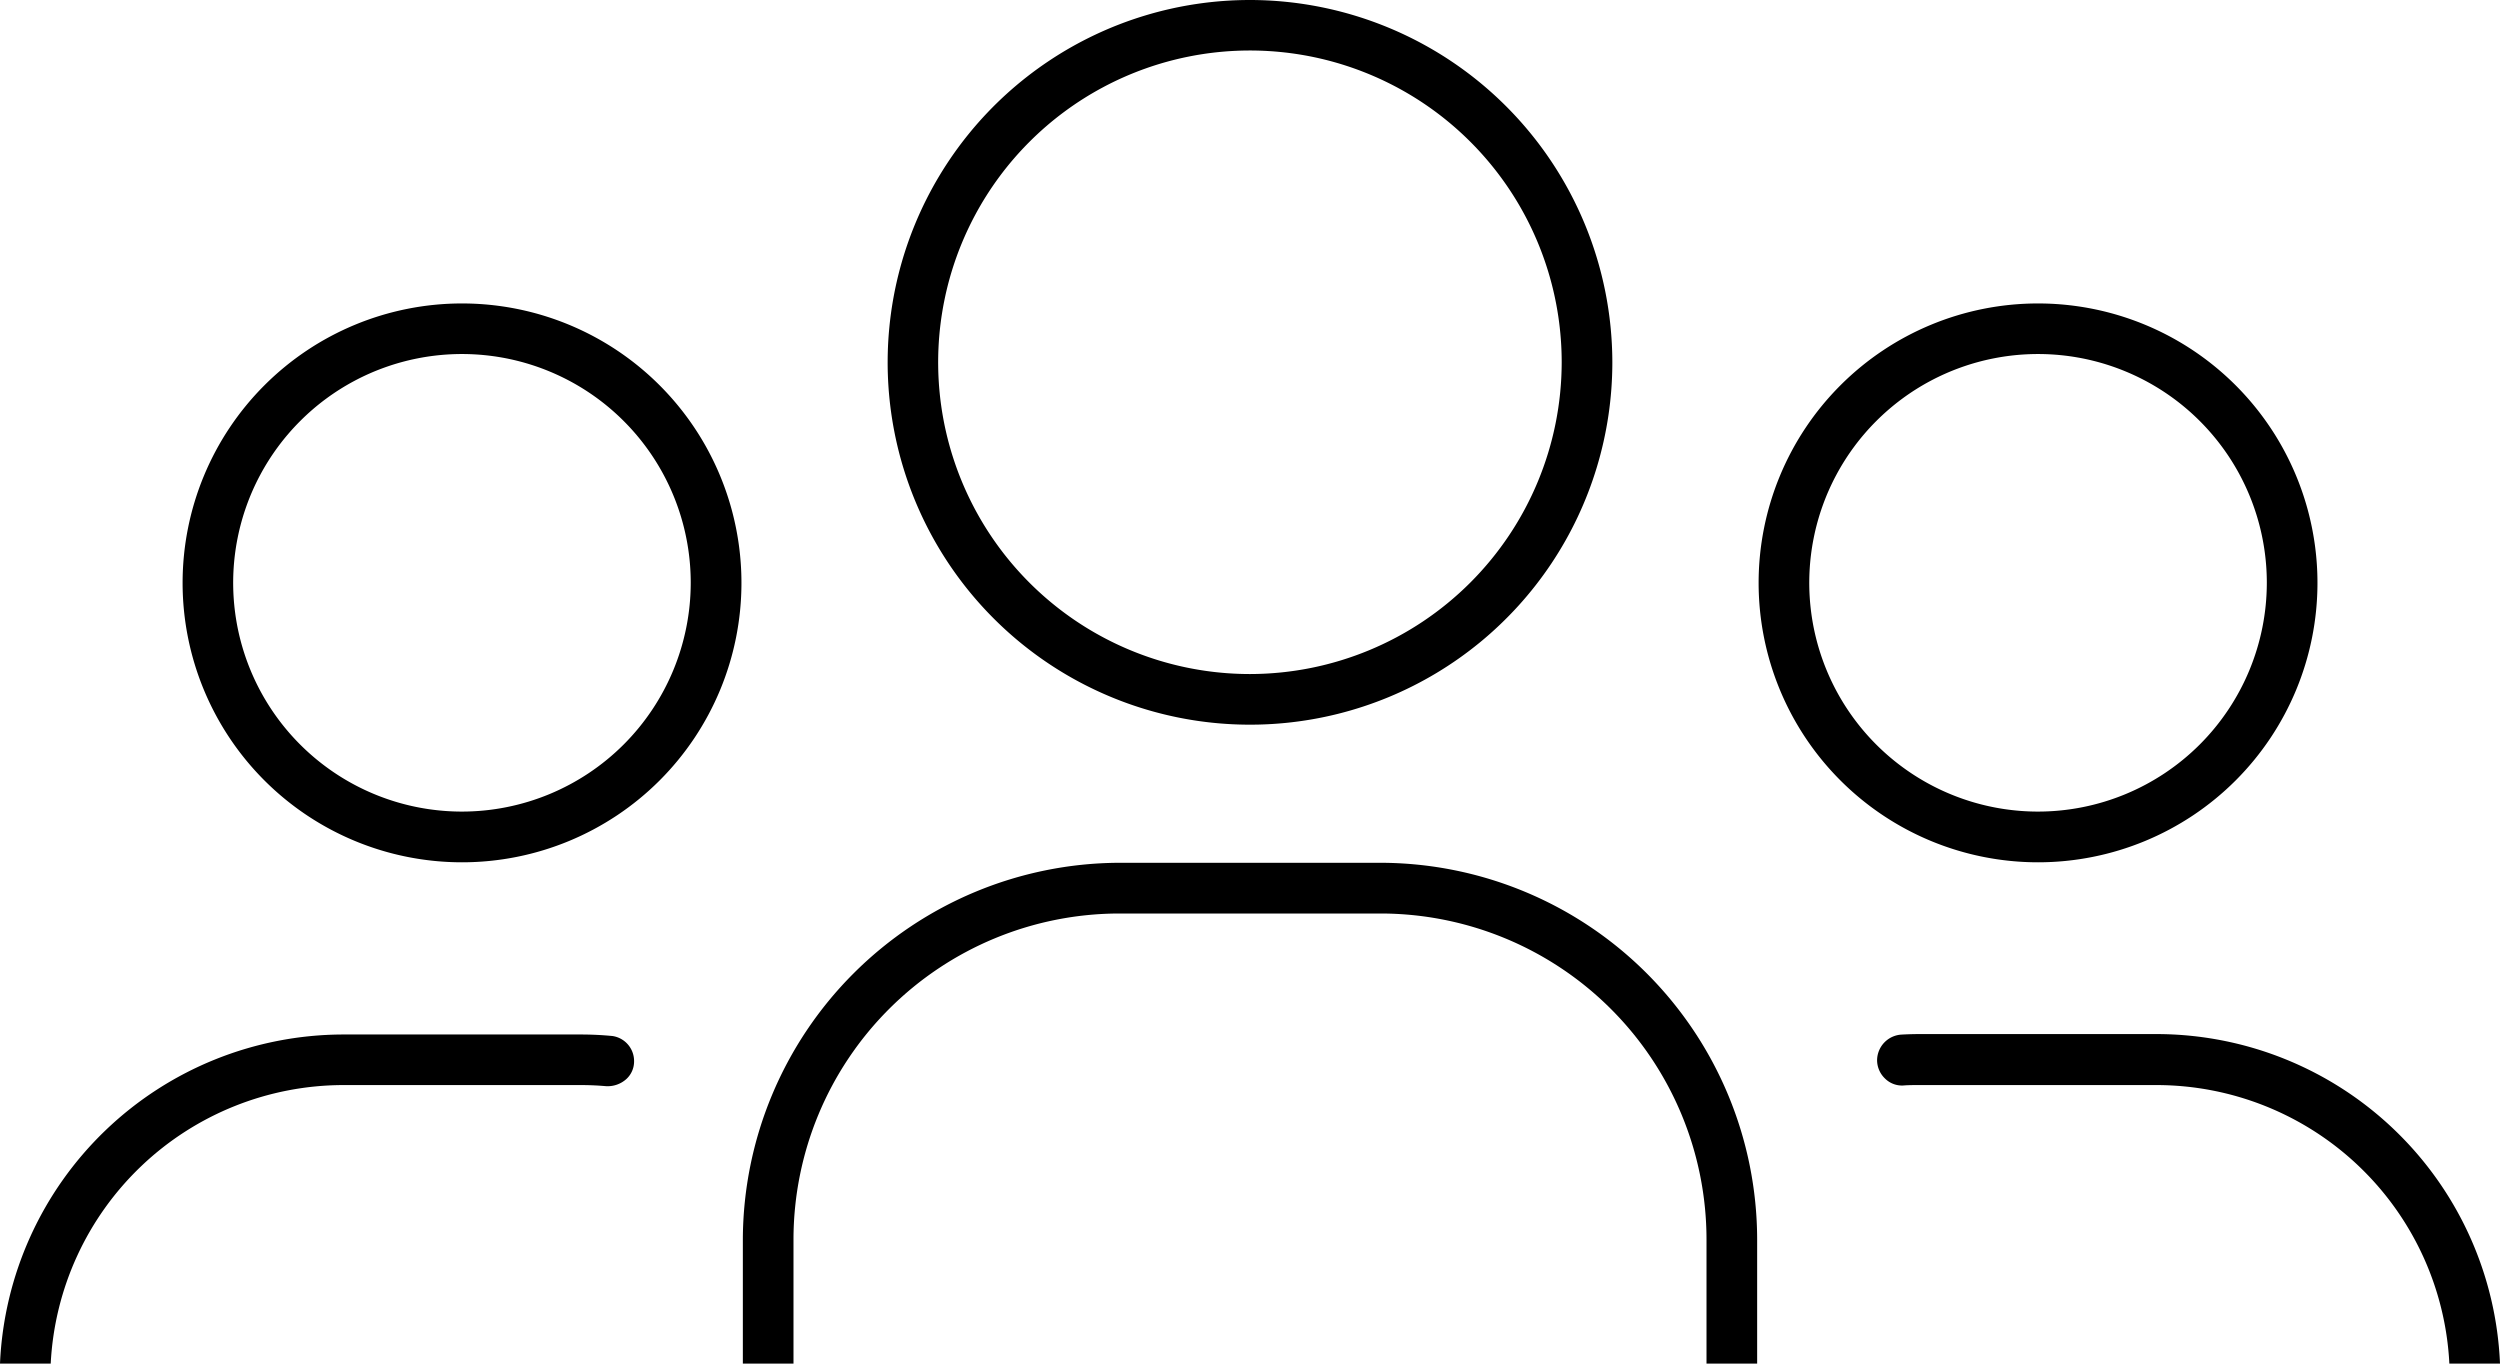
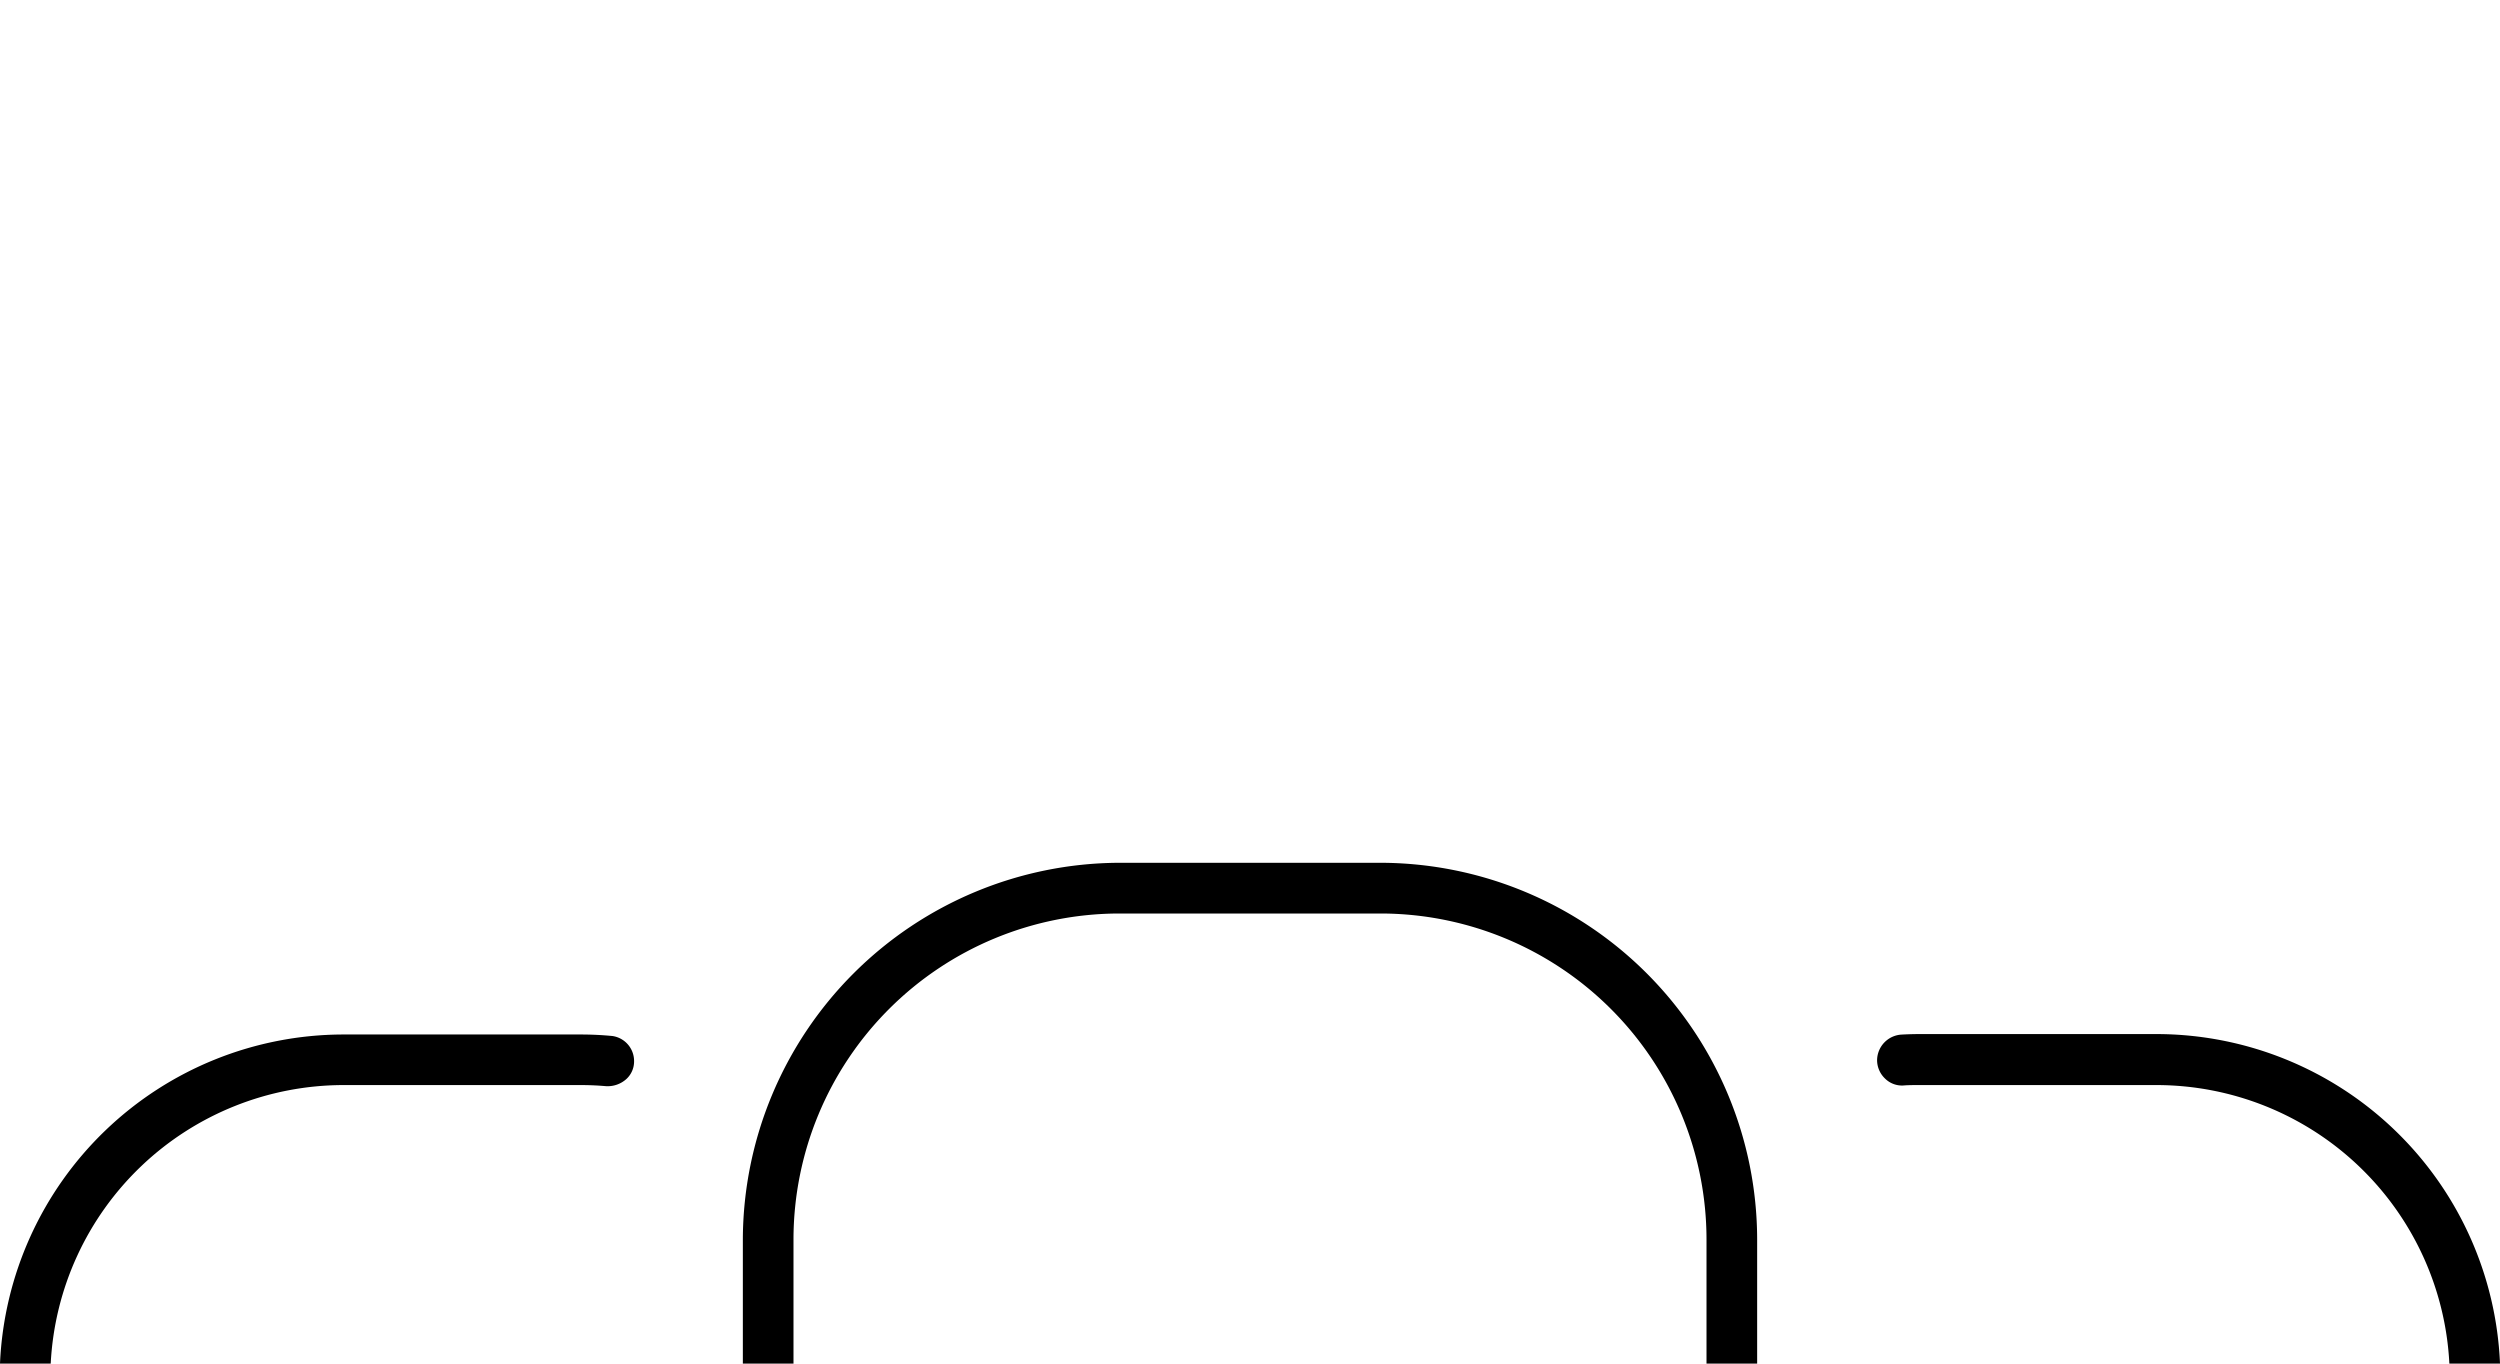
<svg xmlns="http://www.w3.org/2000/svg" id="Calque_12" data-name="Calque 12" viewBox="0 0 357.88 195.21">
-   <path d="M87.2,145.84a40,40,0,1,0,40,40A40,40,0,0,0,87.2,145.84Zm0,72.74a32.75,32.75,0,1,1,32.74-32.74A32.78,32.78,0,0,1,87.2,218.58Z" transform="translate(-21.06 -102.4)" />
  <path d="M111.83,254.31a3.41,3.41,0,0,1-1.12,2.57,4,4,0,0,1-3,1c-1.14-.1-2.33-.15-3.54-.15H70.23A42,42,0,0,0,28.32,297.6H21.06a49.26,49.26,0,0,1,49.15-47.11h34c1.48,0,3,.07,4.54.22A3.62,3.62,0,0,1,111.83,254.31Z" transform="translate(-21.06 -102.4)" />
  <path d="M272.6,279.81V297.6h-7.25V279.81a46.69,46.69,0,0,0-46.65-46.64H181.3a46.69,46.69,0,0,0-46.65,46.64V297.6H127.4V279.81a54.09,54.09,0,0,1,53.9-53.9h37.41a54,54,0,0,1,53.89,53.9Z" transform="translate(-21.06 -102.4)" />
  <path d="M378.94,297.6h-7.25a42,42,0,0,0-41.91-39.87H295.84c-.79,0-1.58,0-2.31.06a3.44,3.44,0,0,1-2.63-1,3.64,3.64,0,0,1-1.13-2.64,3.71,3.71,0,0,1,3.57-3.65c.9-.05,1.72-.07,2.5-.07h33.94A49.25,49.25,0,0,1,378.94,297.6Z" transform="translate(-21.06 -102.4)" />
-   <path d="M312.81,145.84a40,40,0,1,0,40,40A40,40,0,0,0,312.81,145.84Zm0,72.74a32.75,32.75,0,1,1,32.75-32.74A32.78,32.78,0,0,1,312.81,218.58Z" transform="translate(-21.06 -102.4)" />
-   <path d="M200,102.4a51.87,51.87,0,1,0,51.87,51.86A51.93,51.93,0,0,0,200,102.4Zm0,96.49a44.63,44.63,0,1,1,44.62-44.63A44.68,44.68,0,0,1,200,198.89Z" transform="translate(-21.06 -102.4)" />
</svg>